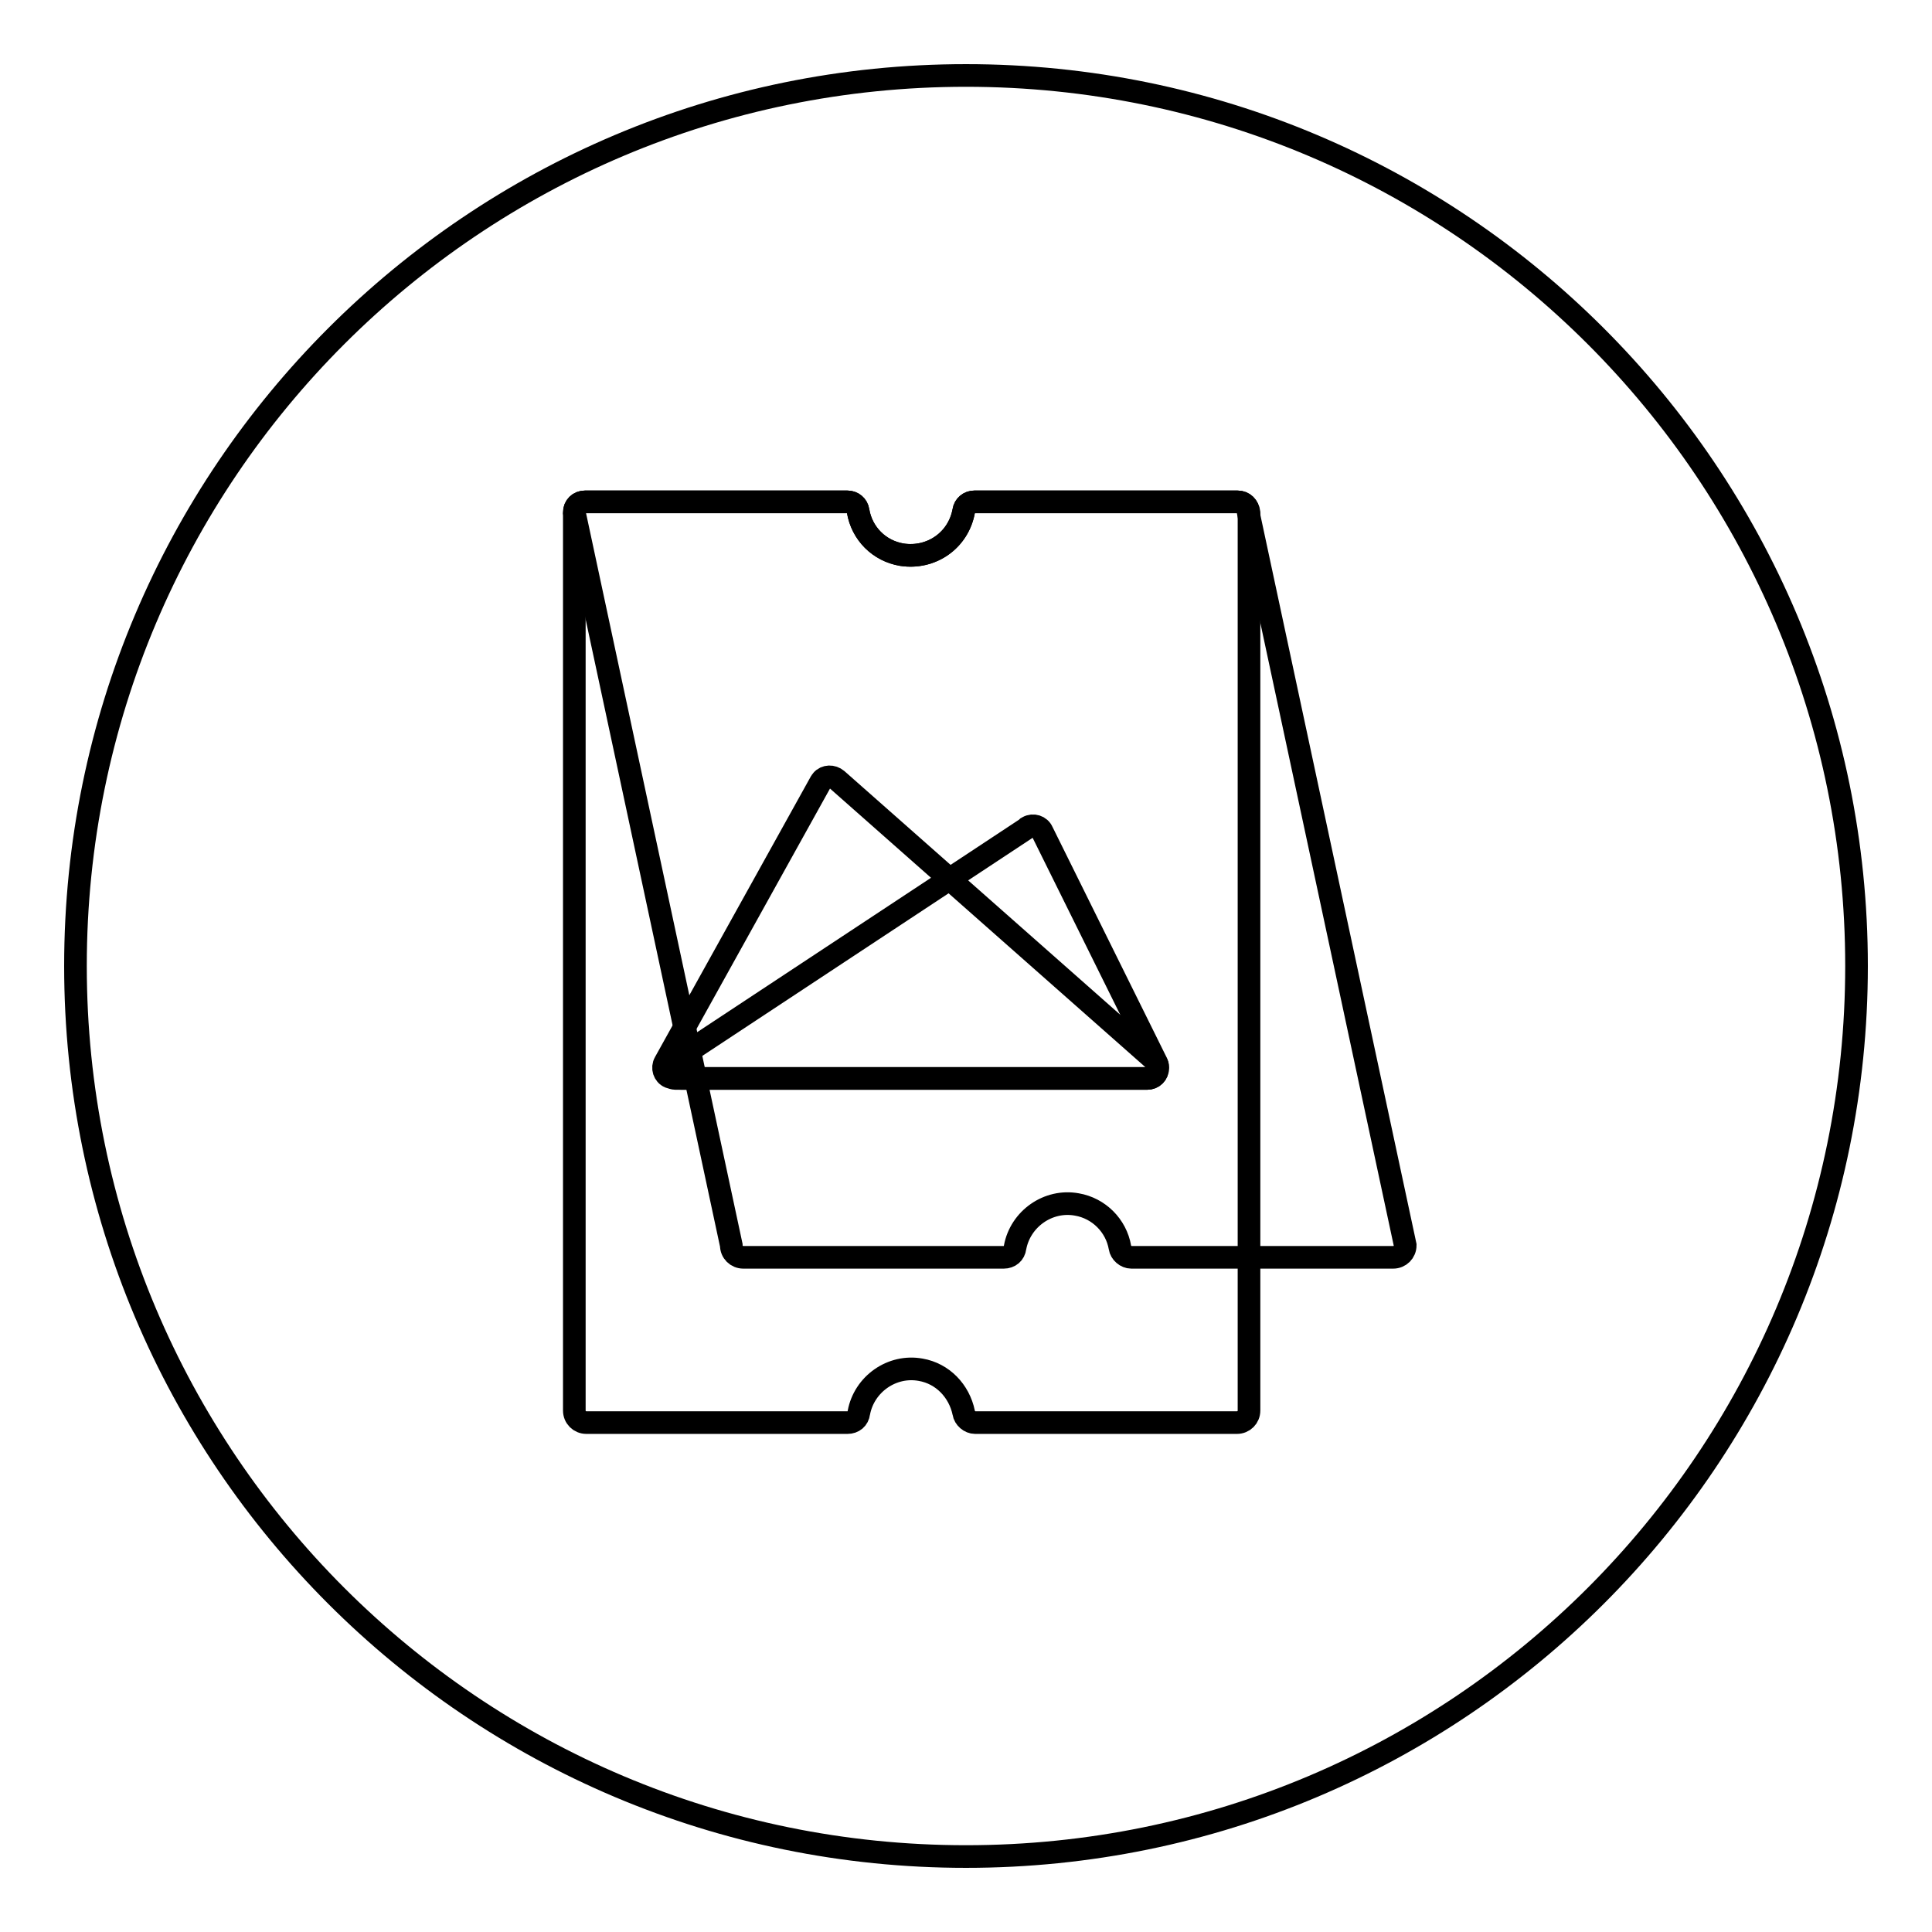
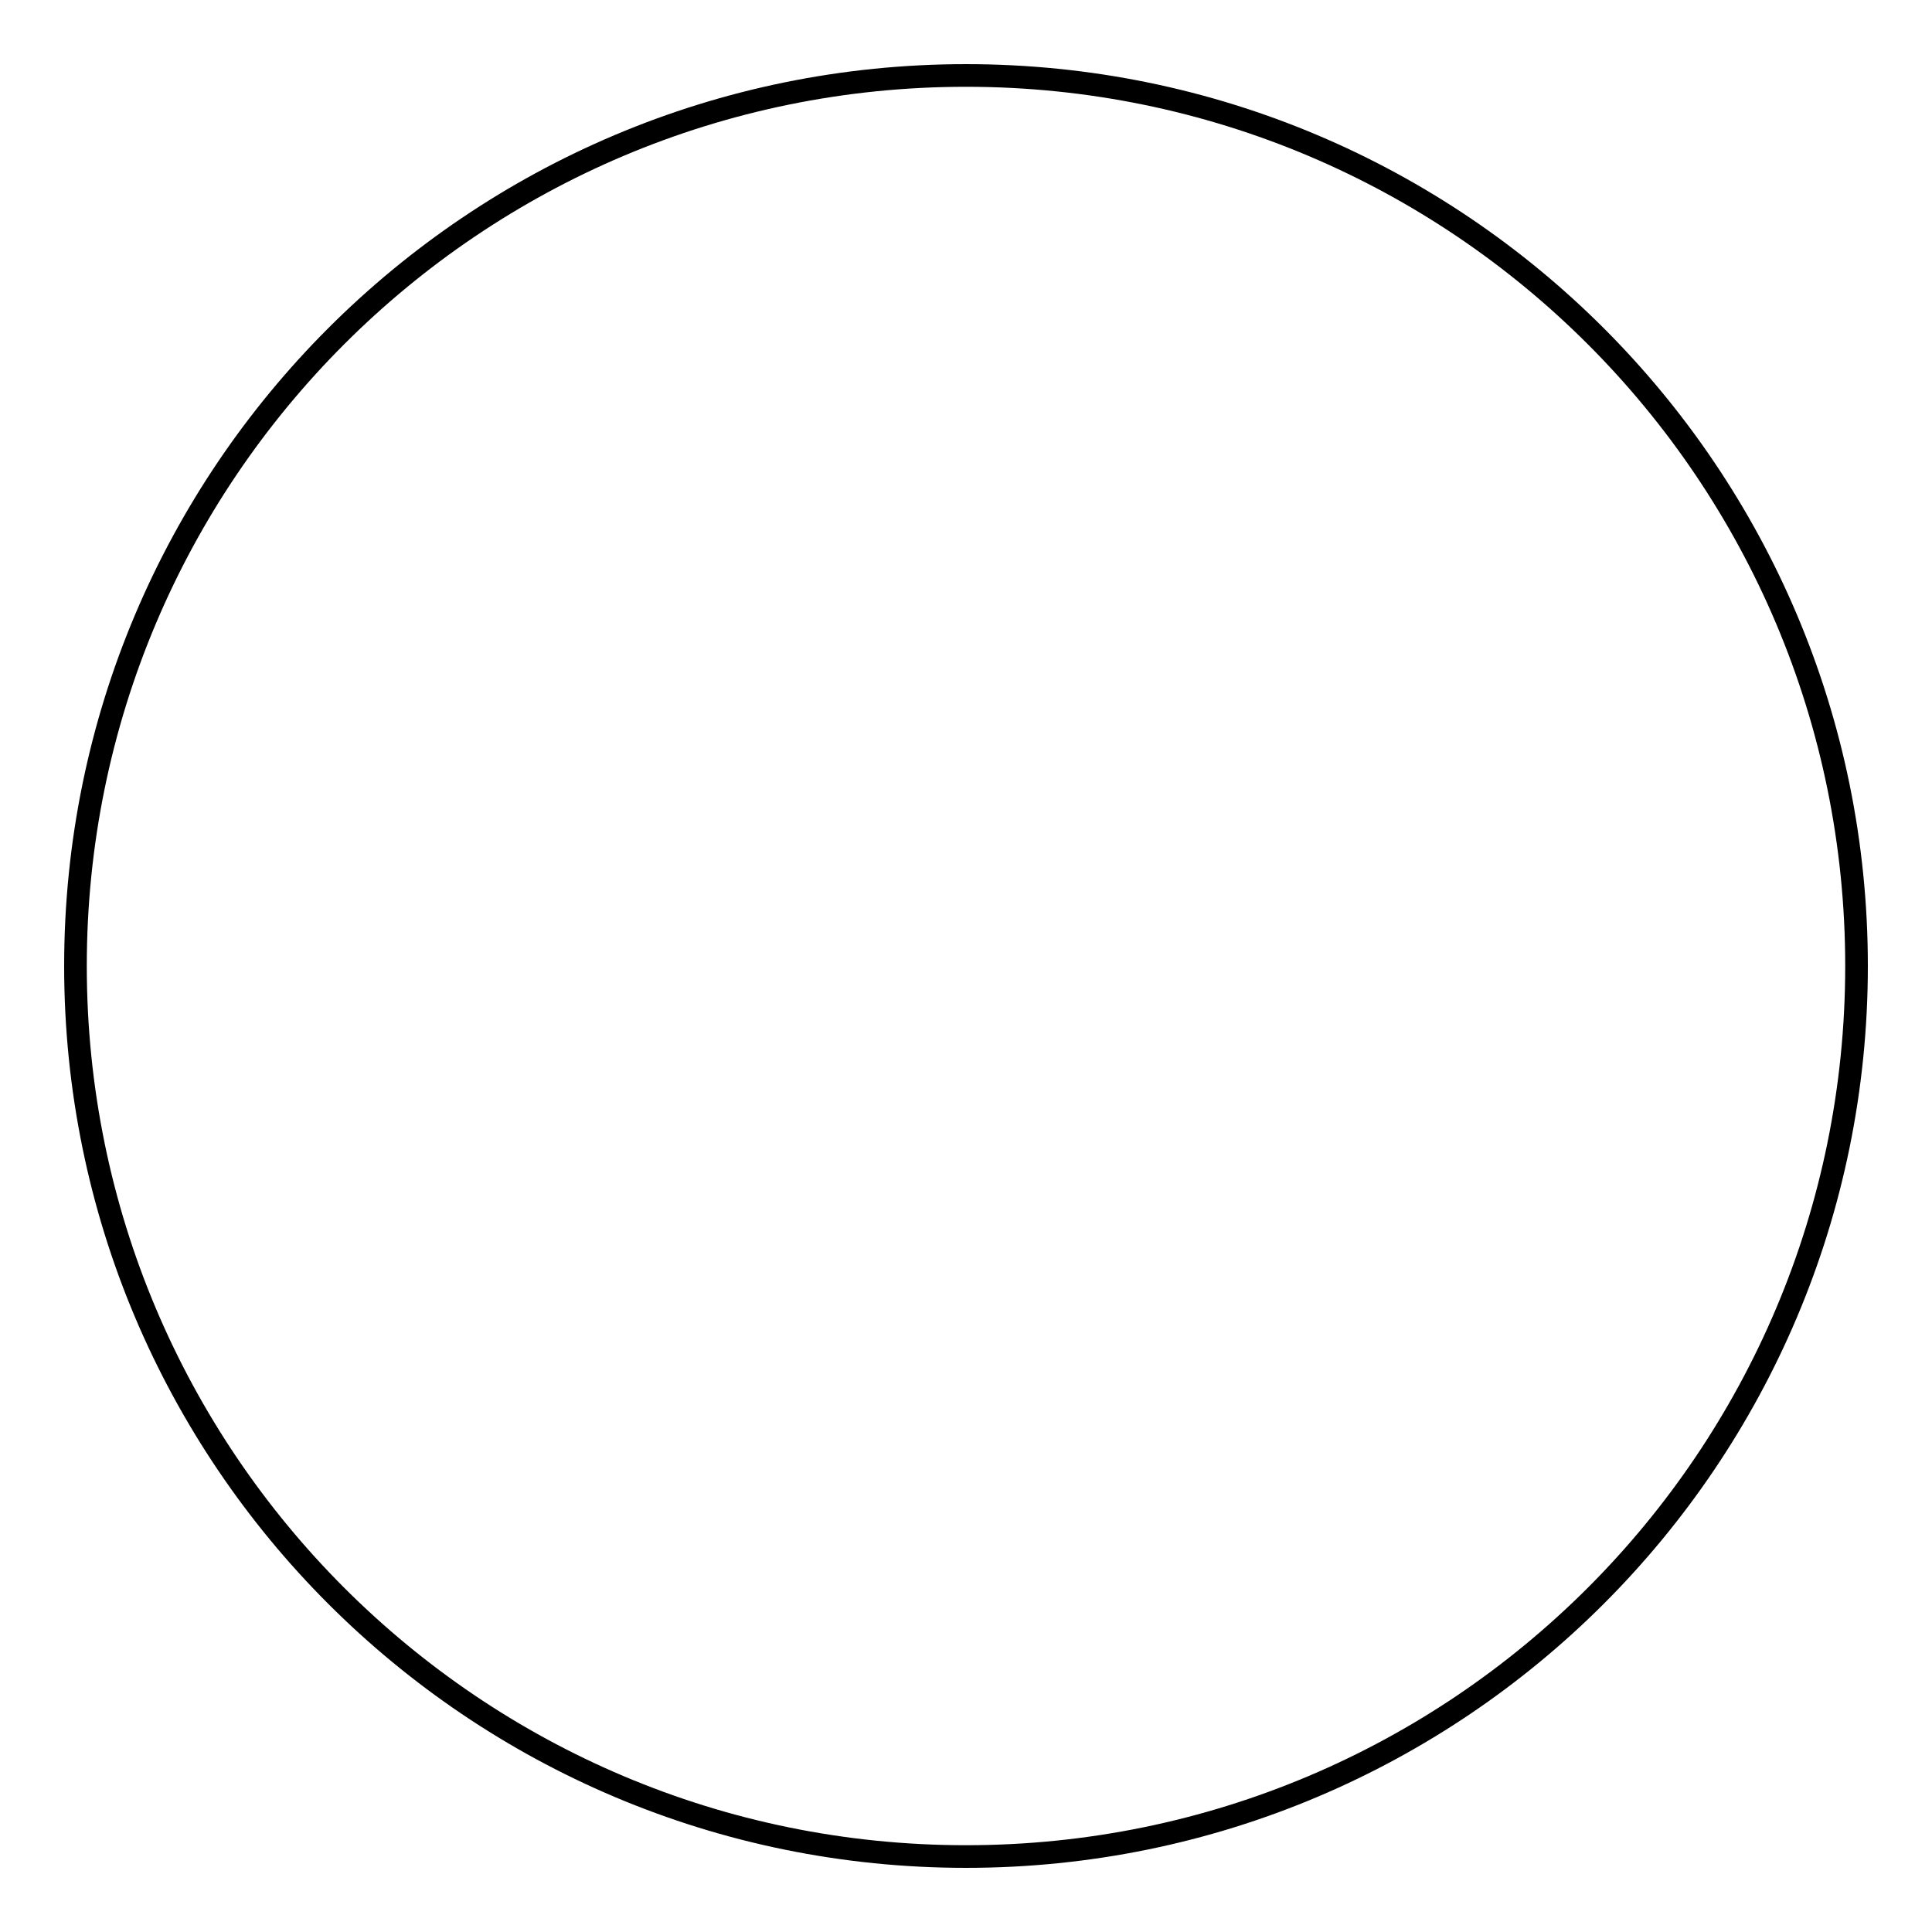
<svg xmlns="http://www.w3.org/2000/svg" version="1.1" x="0px" y="0px" viewBox="0 0 256 256" enable-background="new 0 0 256 256" xml:space="preserve">
  <g>
    <path stroke-width="3" fill-opacity="0" stroke="#000000" d="M10,128c0,65.2,52.8,118,118,118c65.2,0,118-52.8,118-118c0-65.2-52.8-118-118-118C62.8,10,10,62.8,10,128z " />
-     <path stroke-width="3" fill-opacity="0" stroke="#000000" d="M164,66.5h-34.9c-0.7,0-1.3,0.5-1.4,1.2c-0.7,3.9-4.3,6.4-8.2,5.8c-3-0.5-5.3-2.8-5.8-5.8 c-0.1-0.7-0.7-1.2-1.4-1.2H77.5c-0.8,0-1.4,0.6-1.4,1.4l0,0L96.9,165c0,0.9,0.7,1.6,1.6,1.6H133c0.8,0,1.4-0.5,1.5-1.3 c0.7-3.8,4.4-6.4,8.2-5.7c2.9,0.5,5.2,2.8,5.7,5.7c0.1,0.7,0.8,1.3,1.5,1.3h34.7c0.9,0,1.6-0.7,1.6-1.6l-20.8-97.1 C165.4,67.1,164.8,66.5,164,66.5z" />
-     <path stroke-width="3" fill-opacity="0" stroke="#000000" d="M164,66.5h-34.9c-0.7,0-1.3,0.5-1.4,1.2c-0.7,3.9-4.3,6.4-8.2,5.8c-3-0.5-5.3-2.8-5.8-5.8 c-0.1-0.7-0.7-1.2-1.4-1.2H77.5c-0.8,0-1.4,0.6-1.4,1.4l0,0v119c0,0.9,0.7,1.6,1.6,1.6h34.6c0.8,0,1.4-0.5,1.5-1.3 c0.7-3.8,4.4-6.4,8.2-5.7c2.9,0.5,5.1,2.8,5.7,5.7c0.1,0.7,0.8,1.3,1.5,1.3h34.7c0.9,0,1.6-0.7,1.6-1.6v-119 C165.4,67.1,164.8,66.5,164,66.5C164,66.5,164,66.5,164,66.5z" />
-     <path stroke-width="3" fill-opacity="0" stroke="#000000" d="M90.3,142.9H152c0.8,0,1.4-0.6,1.4-1.4c0-0.2,0-0.4-0.1-0.6l-15.2-30.7c-0.3-0.7-1.2-1-1.9-0.6 c-0.1,0-0.1,0.1-0.1,0.1l-46.5,30.7c-0.7,0.4-0.8,1.3-0.4,2C89.4,142.7,89.8,142.9,90.3,142.9z" />
-     <path stroke-width="3" fill-opacity="0" stroke="#000000" d="M89.5,142.9h62.5c0.8,0,1.4-0.6,1.4-1.4c0-0.4-0.2-0.8-0.5-1.1l-42-37.1c-0.6-0.5-1.5-0.5-2,0.1 c-0.1,0.1-0.1,0.2-0.2,0.3l-20.6,37.1c-0.4,0.7-0.1,1.6,0.6,1.9C89,142.8,89.3,142.9,89.5,142.9z" />
  </g>
</svg>